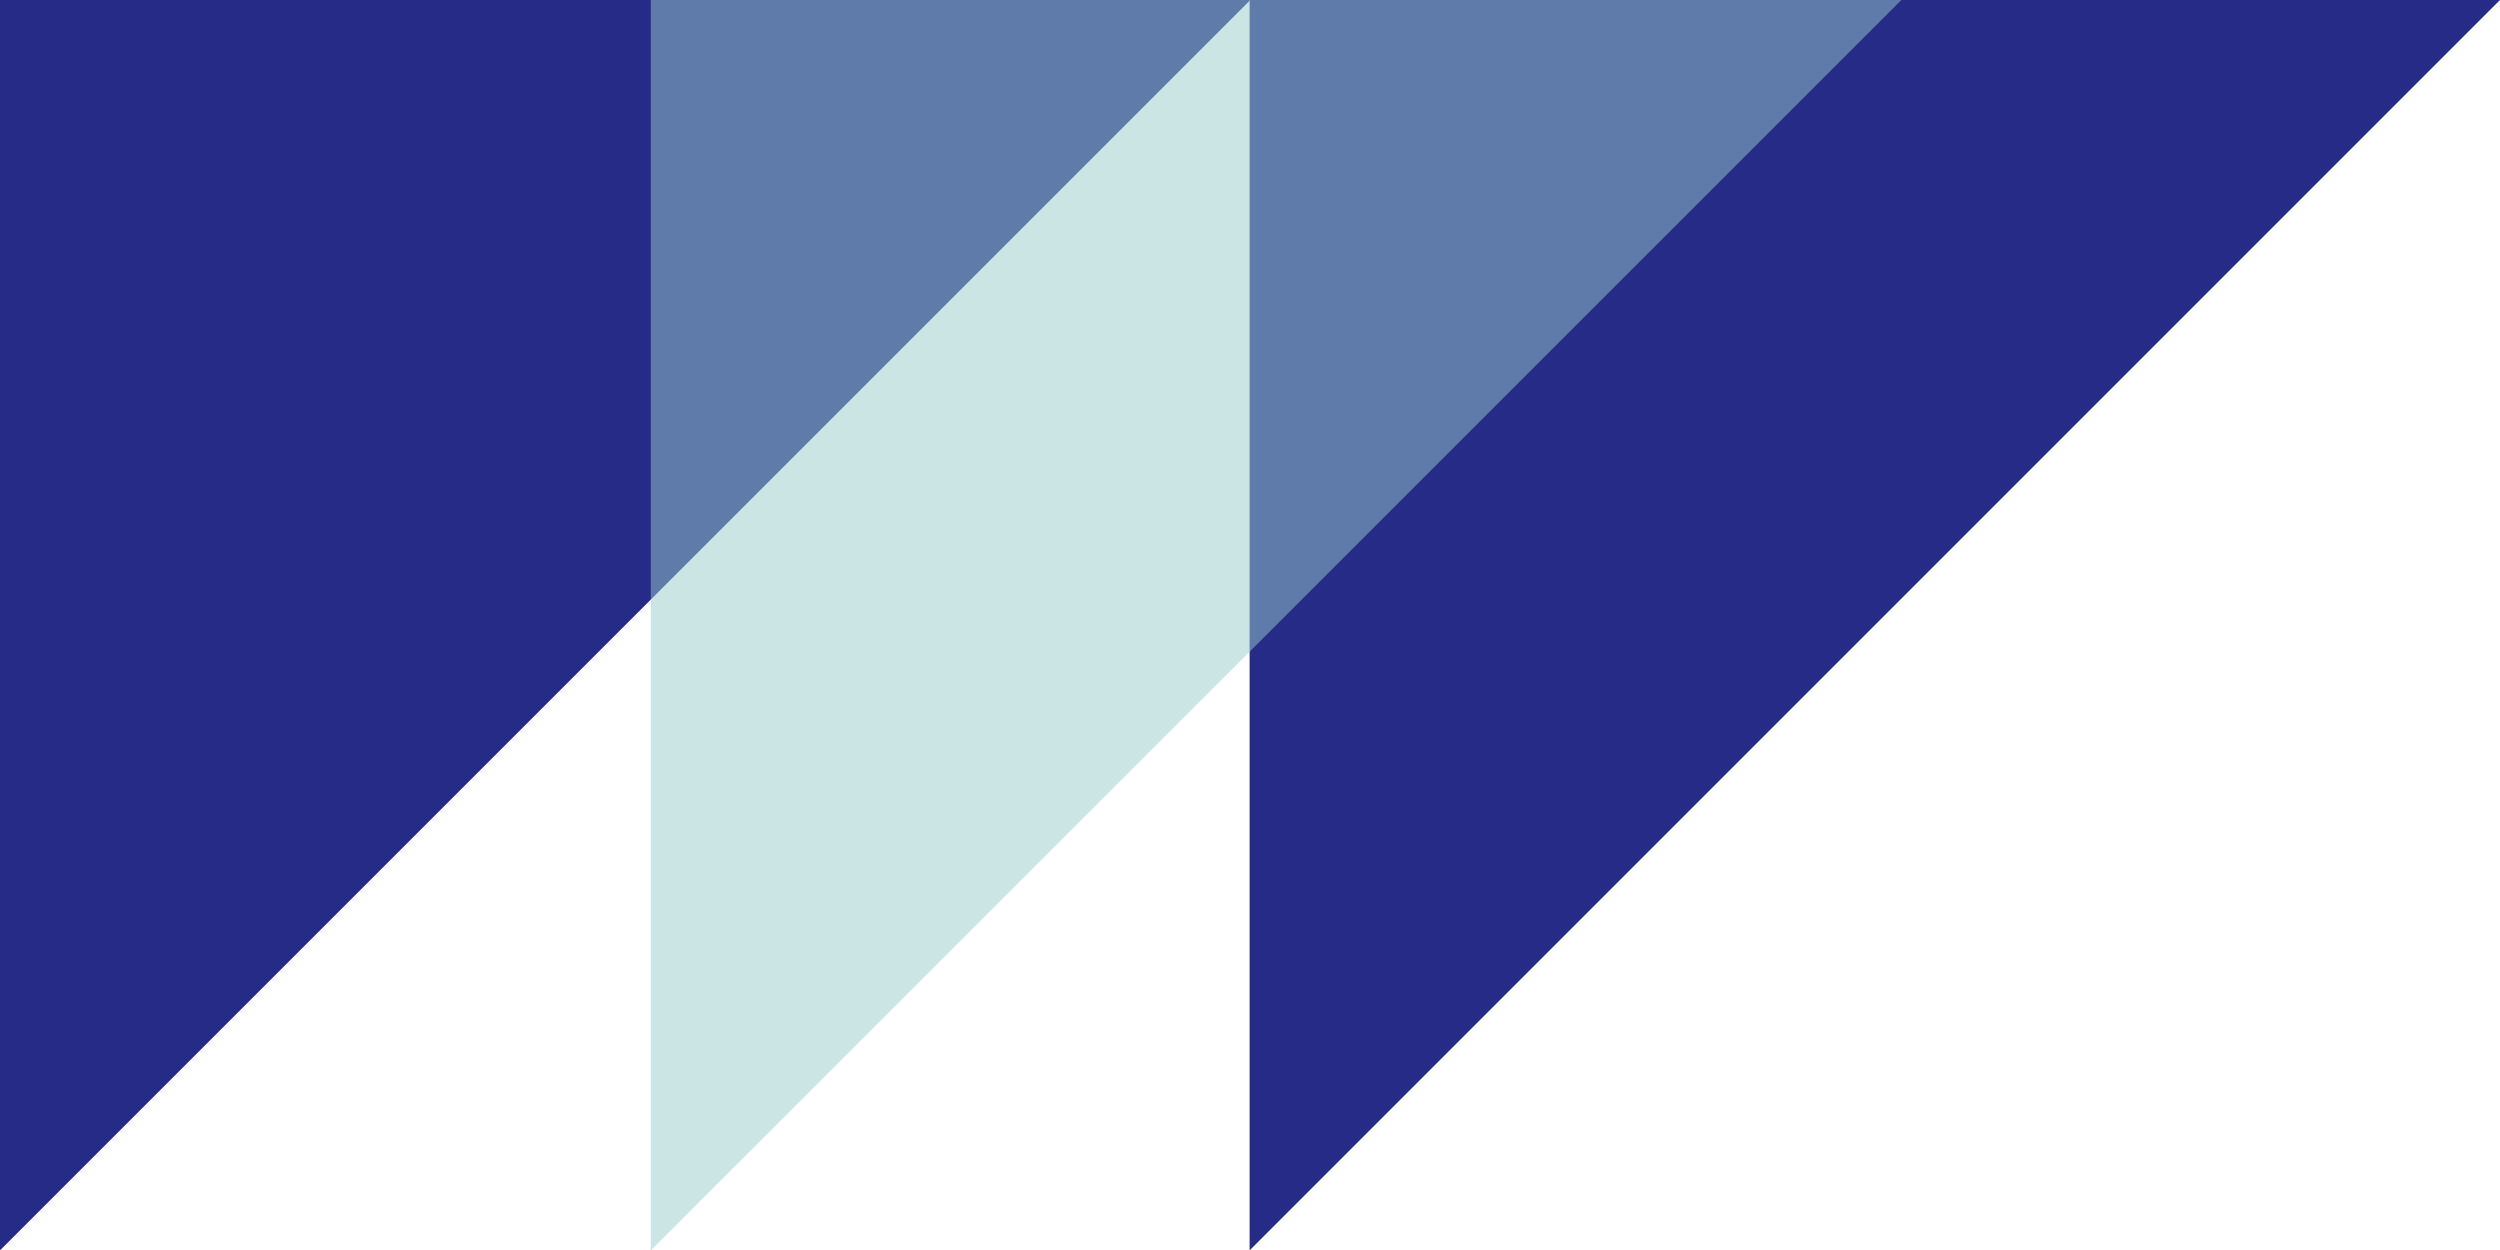
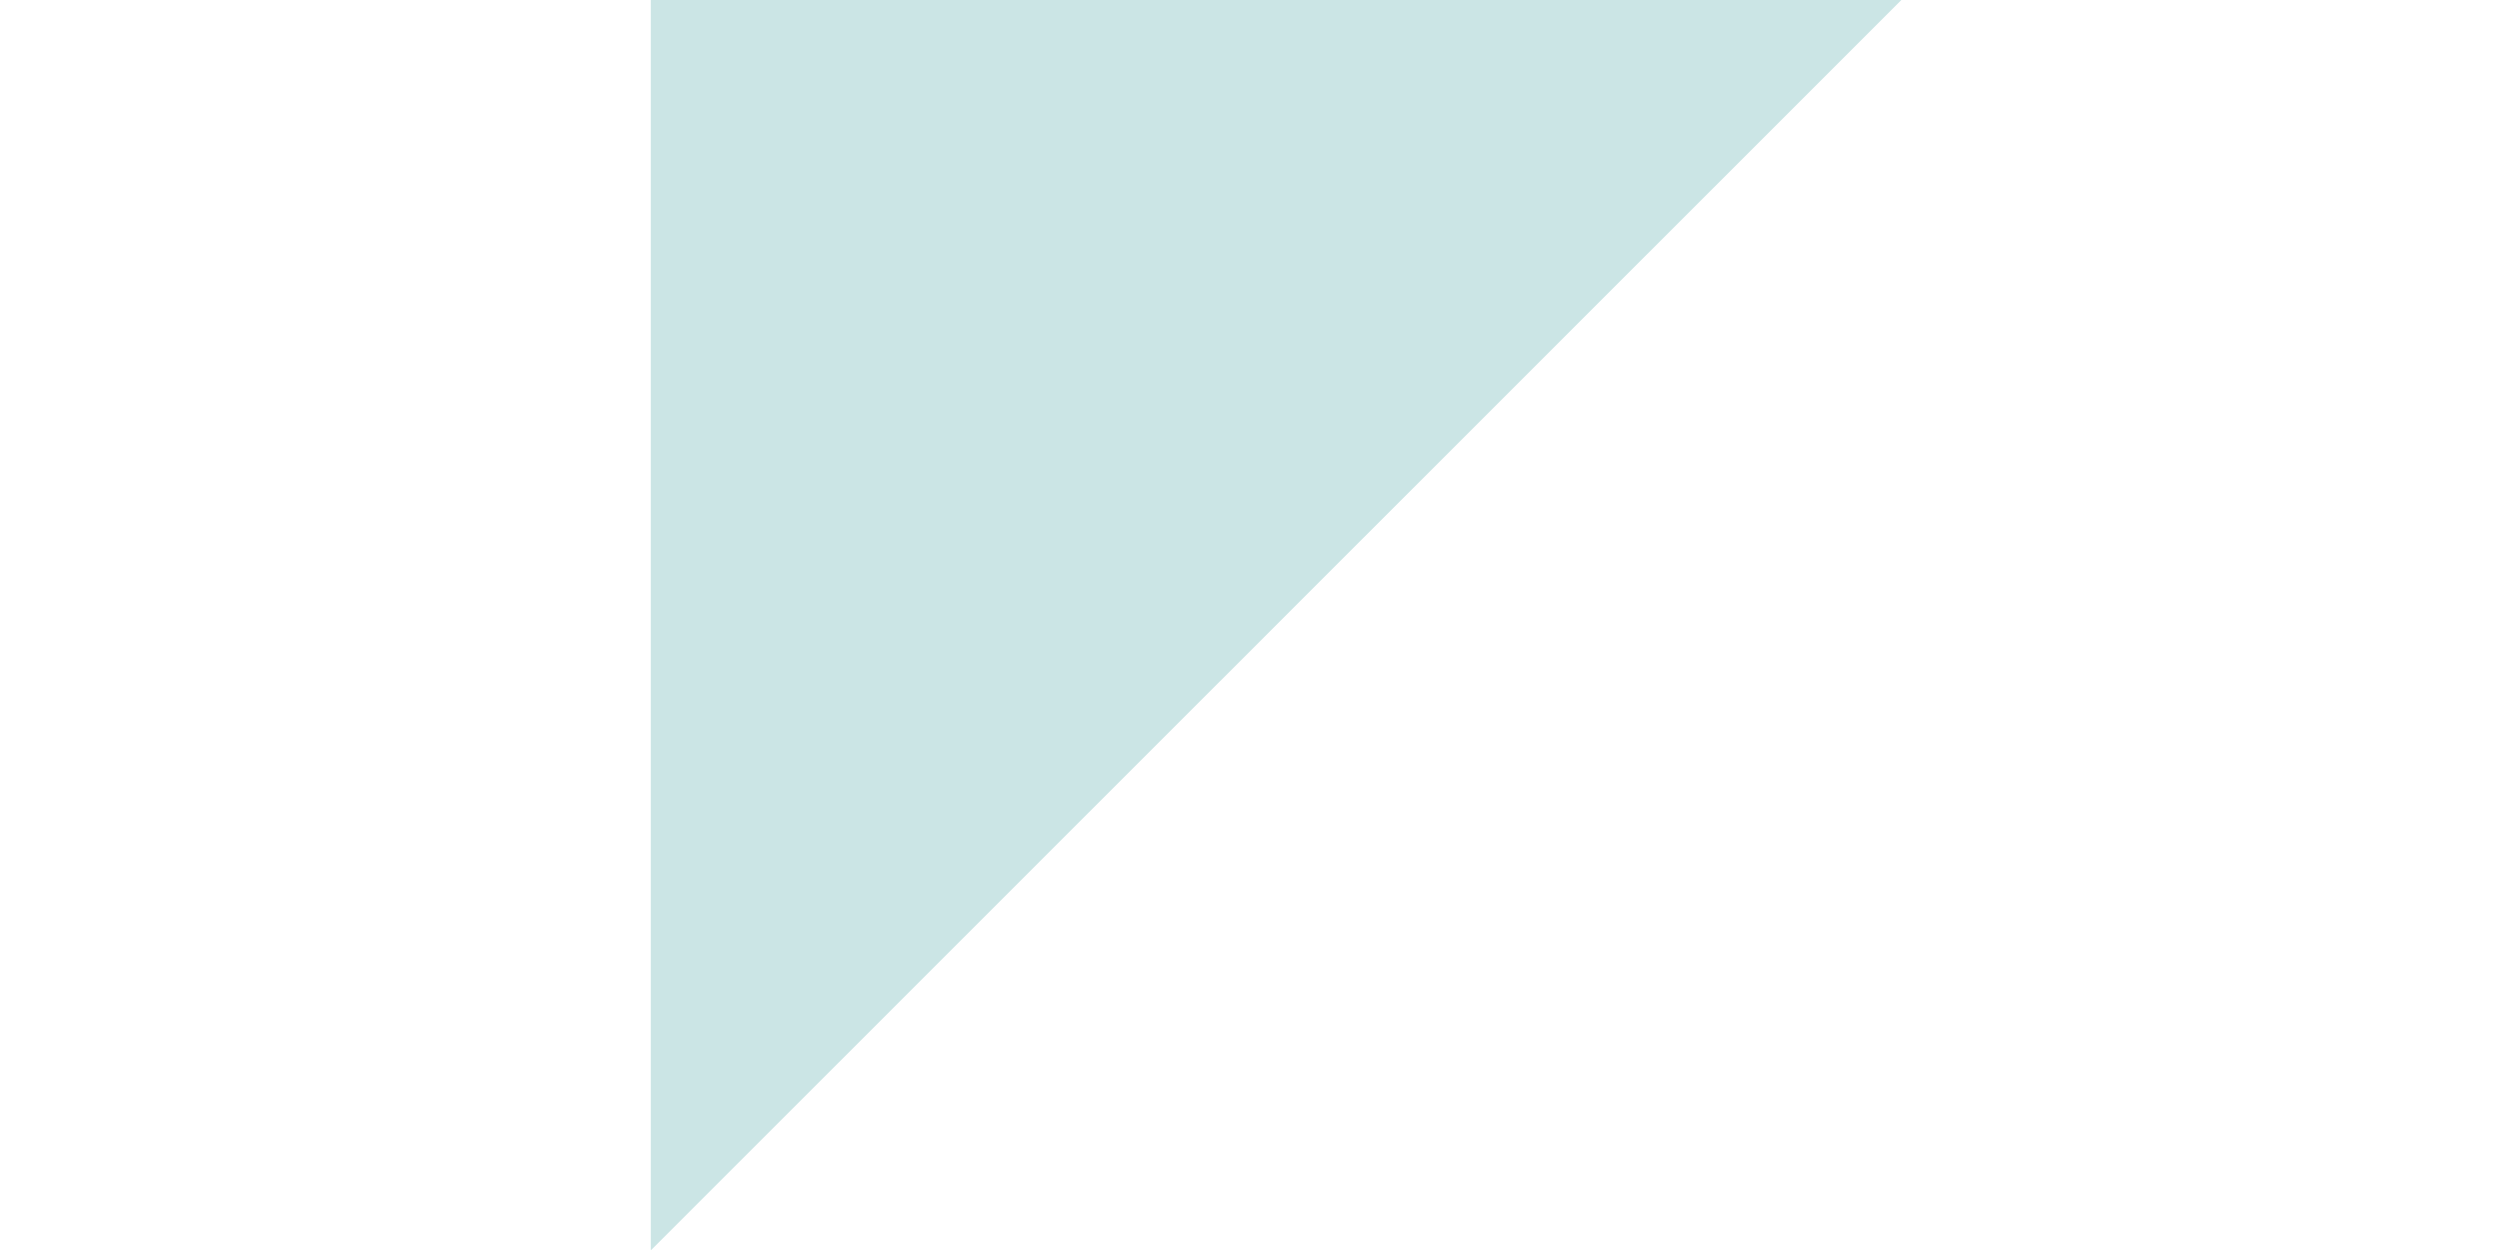
<svg xmlns="http://www.w3.org/2000/svg" enable-background="new 0 0 1279.6 640" fill="#000000" id="Layer_1" version="1.1" viewBox="0 0 1279.6 640" x="0px" xml:space="preserve" y="0px">
  <g id="P_3_">
-     <path d="M0,640V0h640L0,640z M1279.6,0h-640v640L1279.6,0z" fill="#272b88" id="P_2_" />
-   </g>
+     </g>
  <g id="change1">
    <polygon fill="#99cccc" opacity="0.5" points="333.1,640 333.1,0 973.2,0  " />
  </g>
</svg>